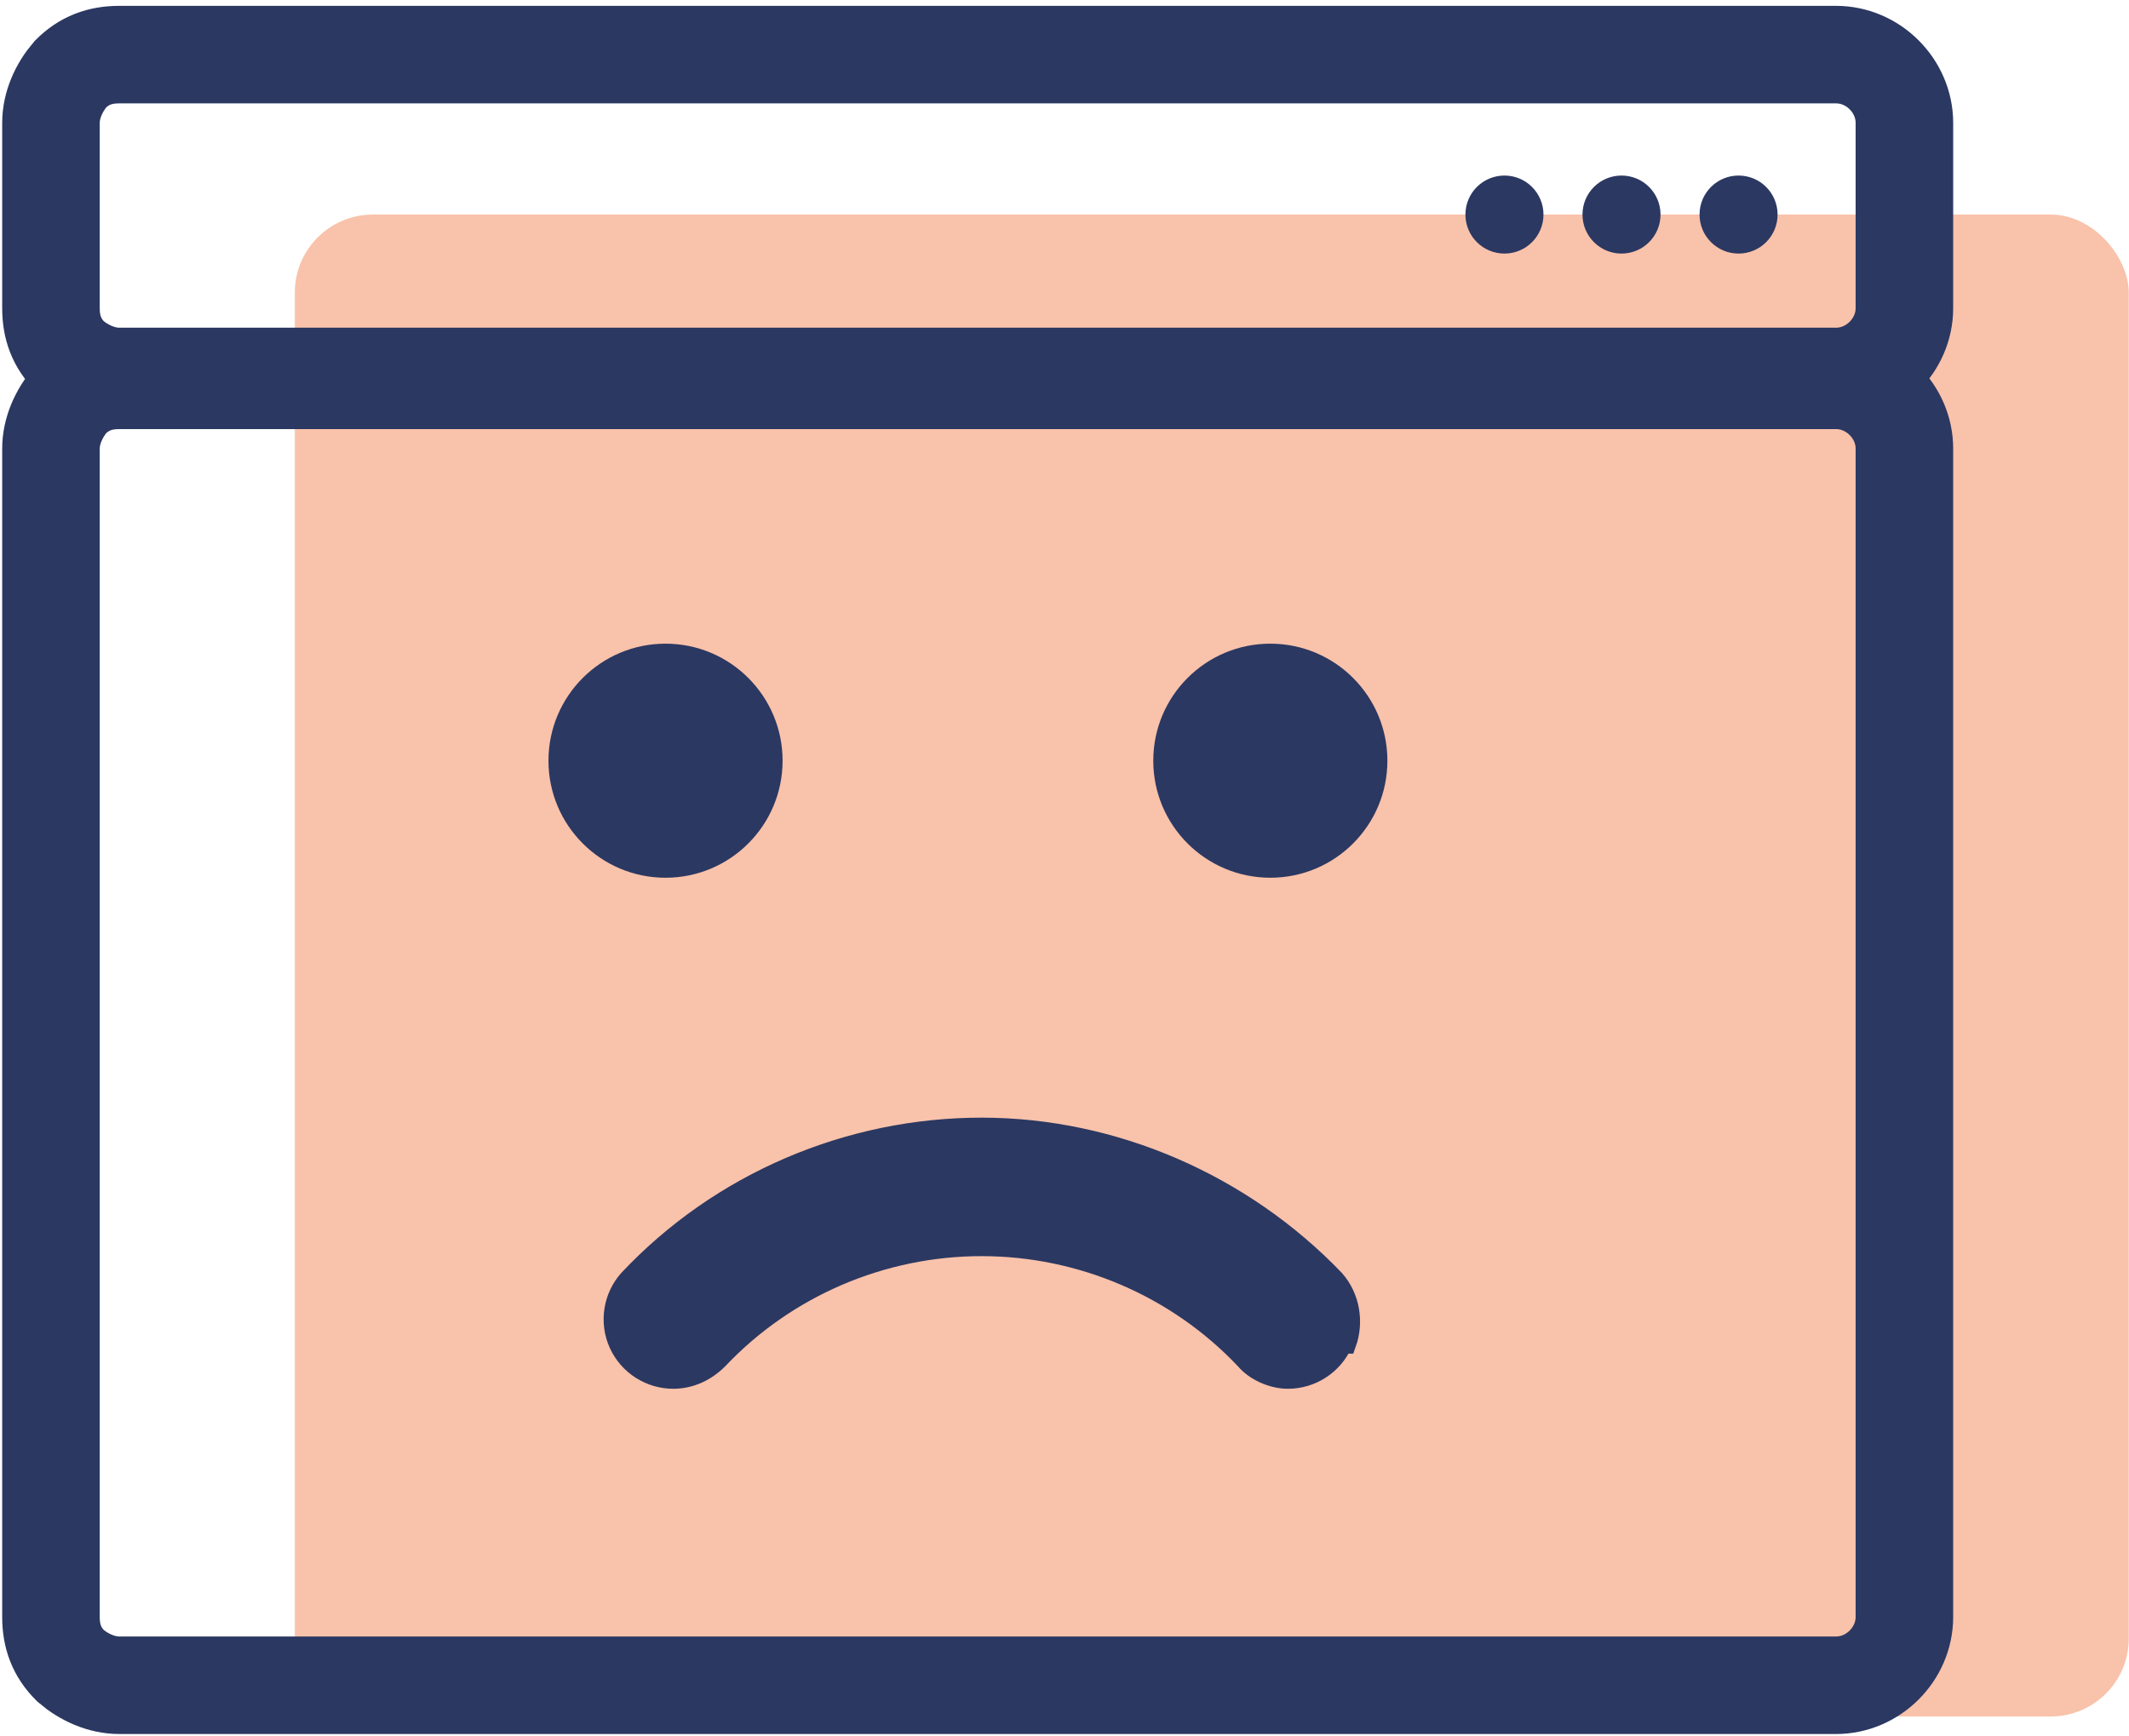
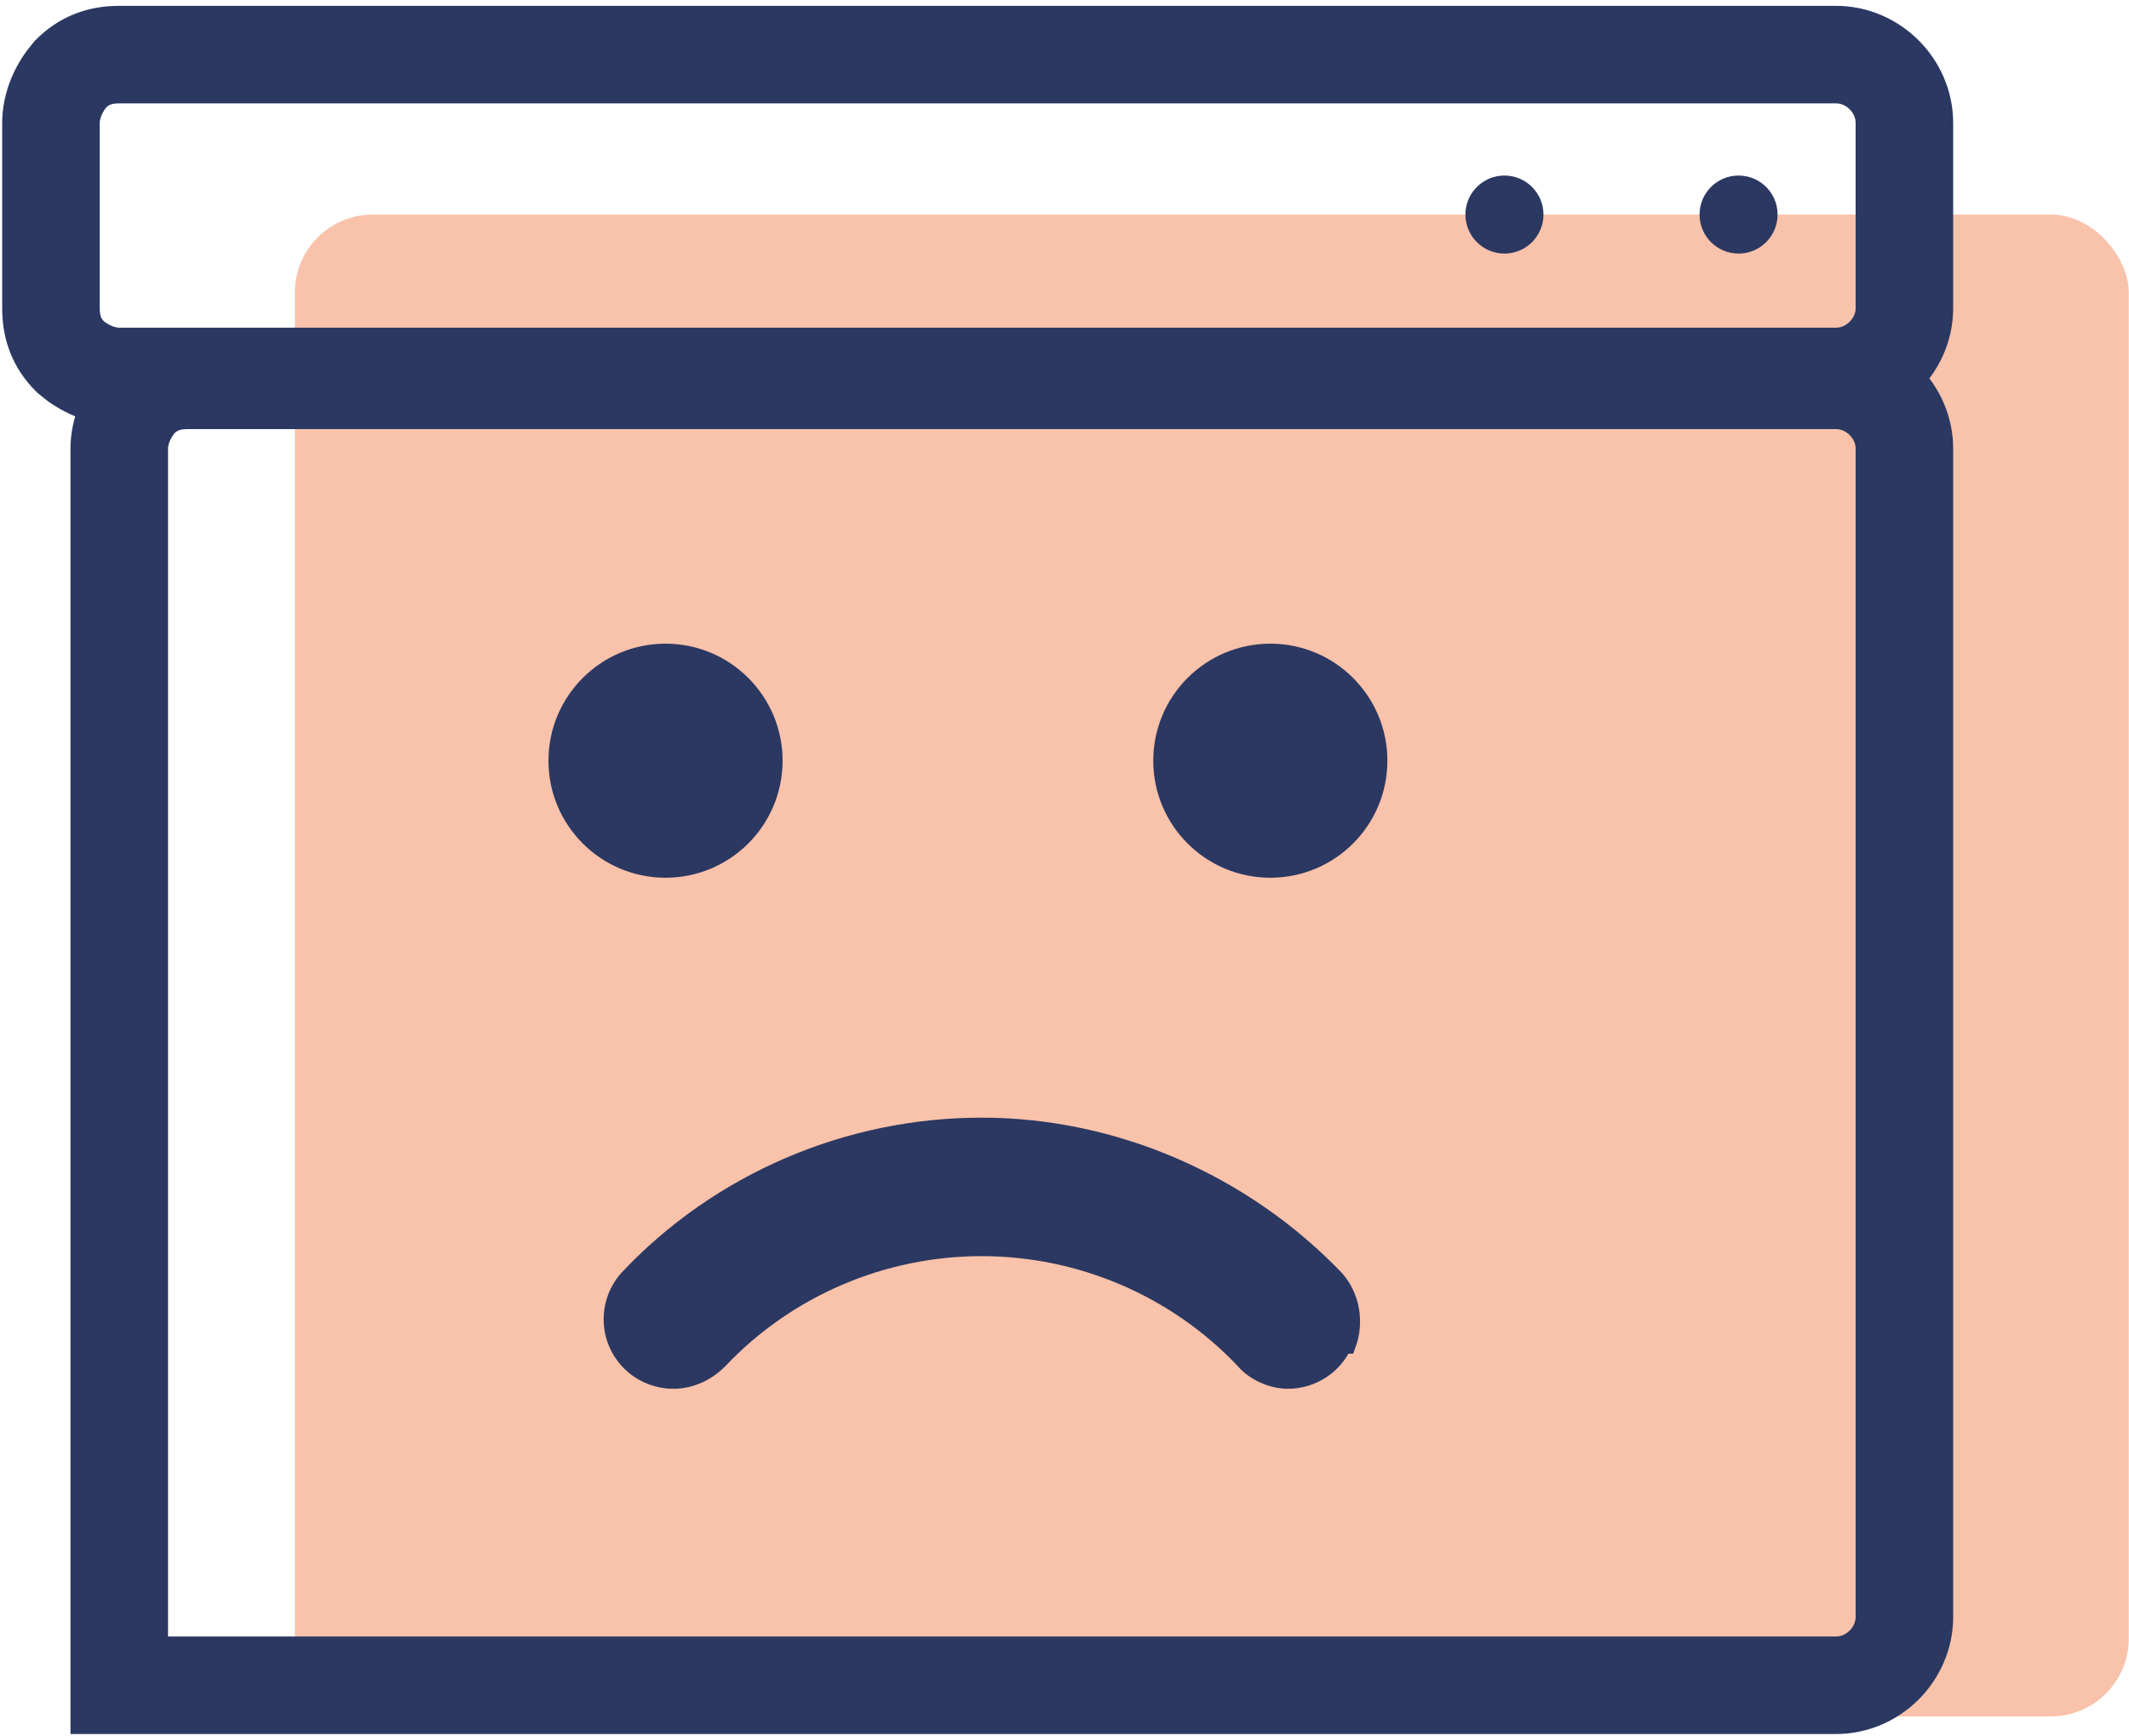
<svg xmlns="http://www.w3.org/2000/svg" width="38.5mm" height="31.4mm" version="1.1" viewBox="0 0 109.1 89">
  <defs>
    <style>
      .cls-1, .cls-2 {
        fill: #2b3862;
      }

      .cls-3 {
        fill: none;
        stroke-miterlimit: 4;
        stroke-width: 5px;
      }

      .cls-3, .cls-2 {
        stroke: #2b3862;
      }

      .cls-2 {
        fill-rule: evenodd;
        stroke-miterlimit: 10;
        stroke-width: 1px;
      }

      .cls-4, .cls-5 {
        isolation: isolate;
      }

      .cls-5 {
        fill: #f7b395;
        mix-blend-mode: multiply;
        opacity: .8;
      }
    </style>
  </defs>
  <g>
    <g id="Warstwa_1">
      <g id="Warstwa_1-2" data-name="Warstwa_1">
        <g class="cls-4">
          <g id="Warstwa_1-2">
            <g>
              <rect class="cls-5" x="15.1" y="11" width="94" height="77" rx="4" ry="4" />
              <path class="cls-3" d="M2.6,6.3c0-.9.4-1.8,1-2.5.7-.7,1.5-1,2.5-1h88c1.9,0,3.5,1.6,3.5,3.5v9.5c0,1.9-1.6,3.5-3.5,3.5H6.1c-.9,0-1.8-.4-2.5-1-.7-.7-1-1.5-1-2.5V6.3Z" />
              <circle class="cls-1" cx="89.1" cy="11" r="2" />
-               <circle class="cls-1" cx="83.1" cy="11" r="2" />
              <circle class="cls-1" cx="77.1" cy="11" r="2" />
-               <path class="cls-3" d="M94.1,19.5c1.9,0,3.5,1.6,3.5,3.5v59.9c0,1.9-1.6,3.5-3.5,3.5H6.1c-.9,0-1.8-.4-2.5-1-.7-.7-1-1.5-1-2.5V23c0-.9.4-1.8,1-2.5.7-.7,1.5-1,2.5-1h88ZM65.8,37.7c-.4,0-.8.2-1.1.5-.3.3-.5.7-.5,1.1,0,.9.7,1.6,1.6,1.6s1.6-.7,1.6-1.6-.7-1.6-1.6-1.6h0ZM34.3,37.7c-.8,0-1.5.7-1.5,1.6s.4,1.2,1,1.5c.6.2,1.3.1,1.7-.3.5-.5.6-1.1.3-1.7-.2-.6-.8-1-1.5-1h0Z" />
+               <path class="cls-3" d="M94.1,19.5c1.9,0,3.5,1.6,3.5,3.5v59.9c0,1.9-1.6,3.5-3.5,3.5H6.1V23c0-.9.4-1.8,1-2.5.7-.7,1.5-1,2.5-1h88ZM65.8,37.7c-.4,0-.8.2-1.1.5-.3.3-.5.7-.5,1.1,0,.9.7,1.6,1.6,1.6s1.6-.7,1.6-1.6-.7-1.6-1.6-1.6h0ZM34.3,37.7c-.8,0-1.5.7-1.5,1.6s.4,1.2,1,1.5c.6.2,1.3.1,1.7-.3.5-.5.6-1.1.3-1.7-.2-.6-.8-1-1.5-1h0Z" />
              <path class="cls-2" d="M68.8,68.9c-.5,1.1-1.6,1.8-2.8,1.8h0c-.8,0-1.7-.4-2.2-1-3.5-3.7-8.4-5.8-13.5-5.8s-10,2.1-13.5,5.8c-.6.6-1.4,1-2.3,1h0c-1.2,0-2.3-.7-2.8-1.8s-.3-2.4.5-3.3c4.7-5,11.3-7.8,18.1-7.8s13.4,2.9,18.1,7.8c.8.9,1,2.2.6,3.3h-.2Z" />
              <circle class="cls-1" cx="34.1" cy="39" r="6" />
              <circle class="cls-1" cx="65.1" cy="39" r="6" />
            </g>
          </g>
        </g>
      </g>
    </g>
  </g>
</svg>